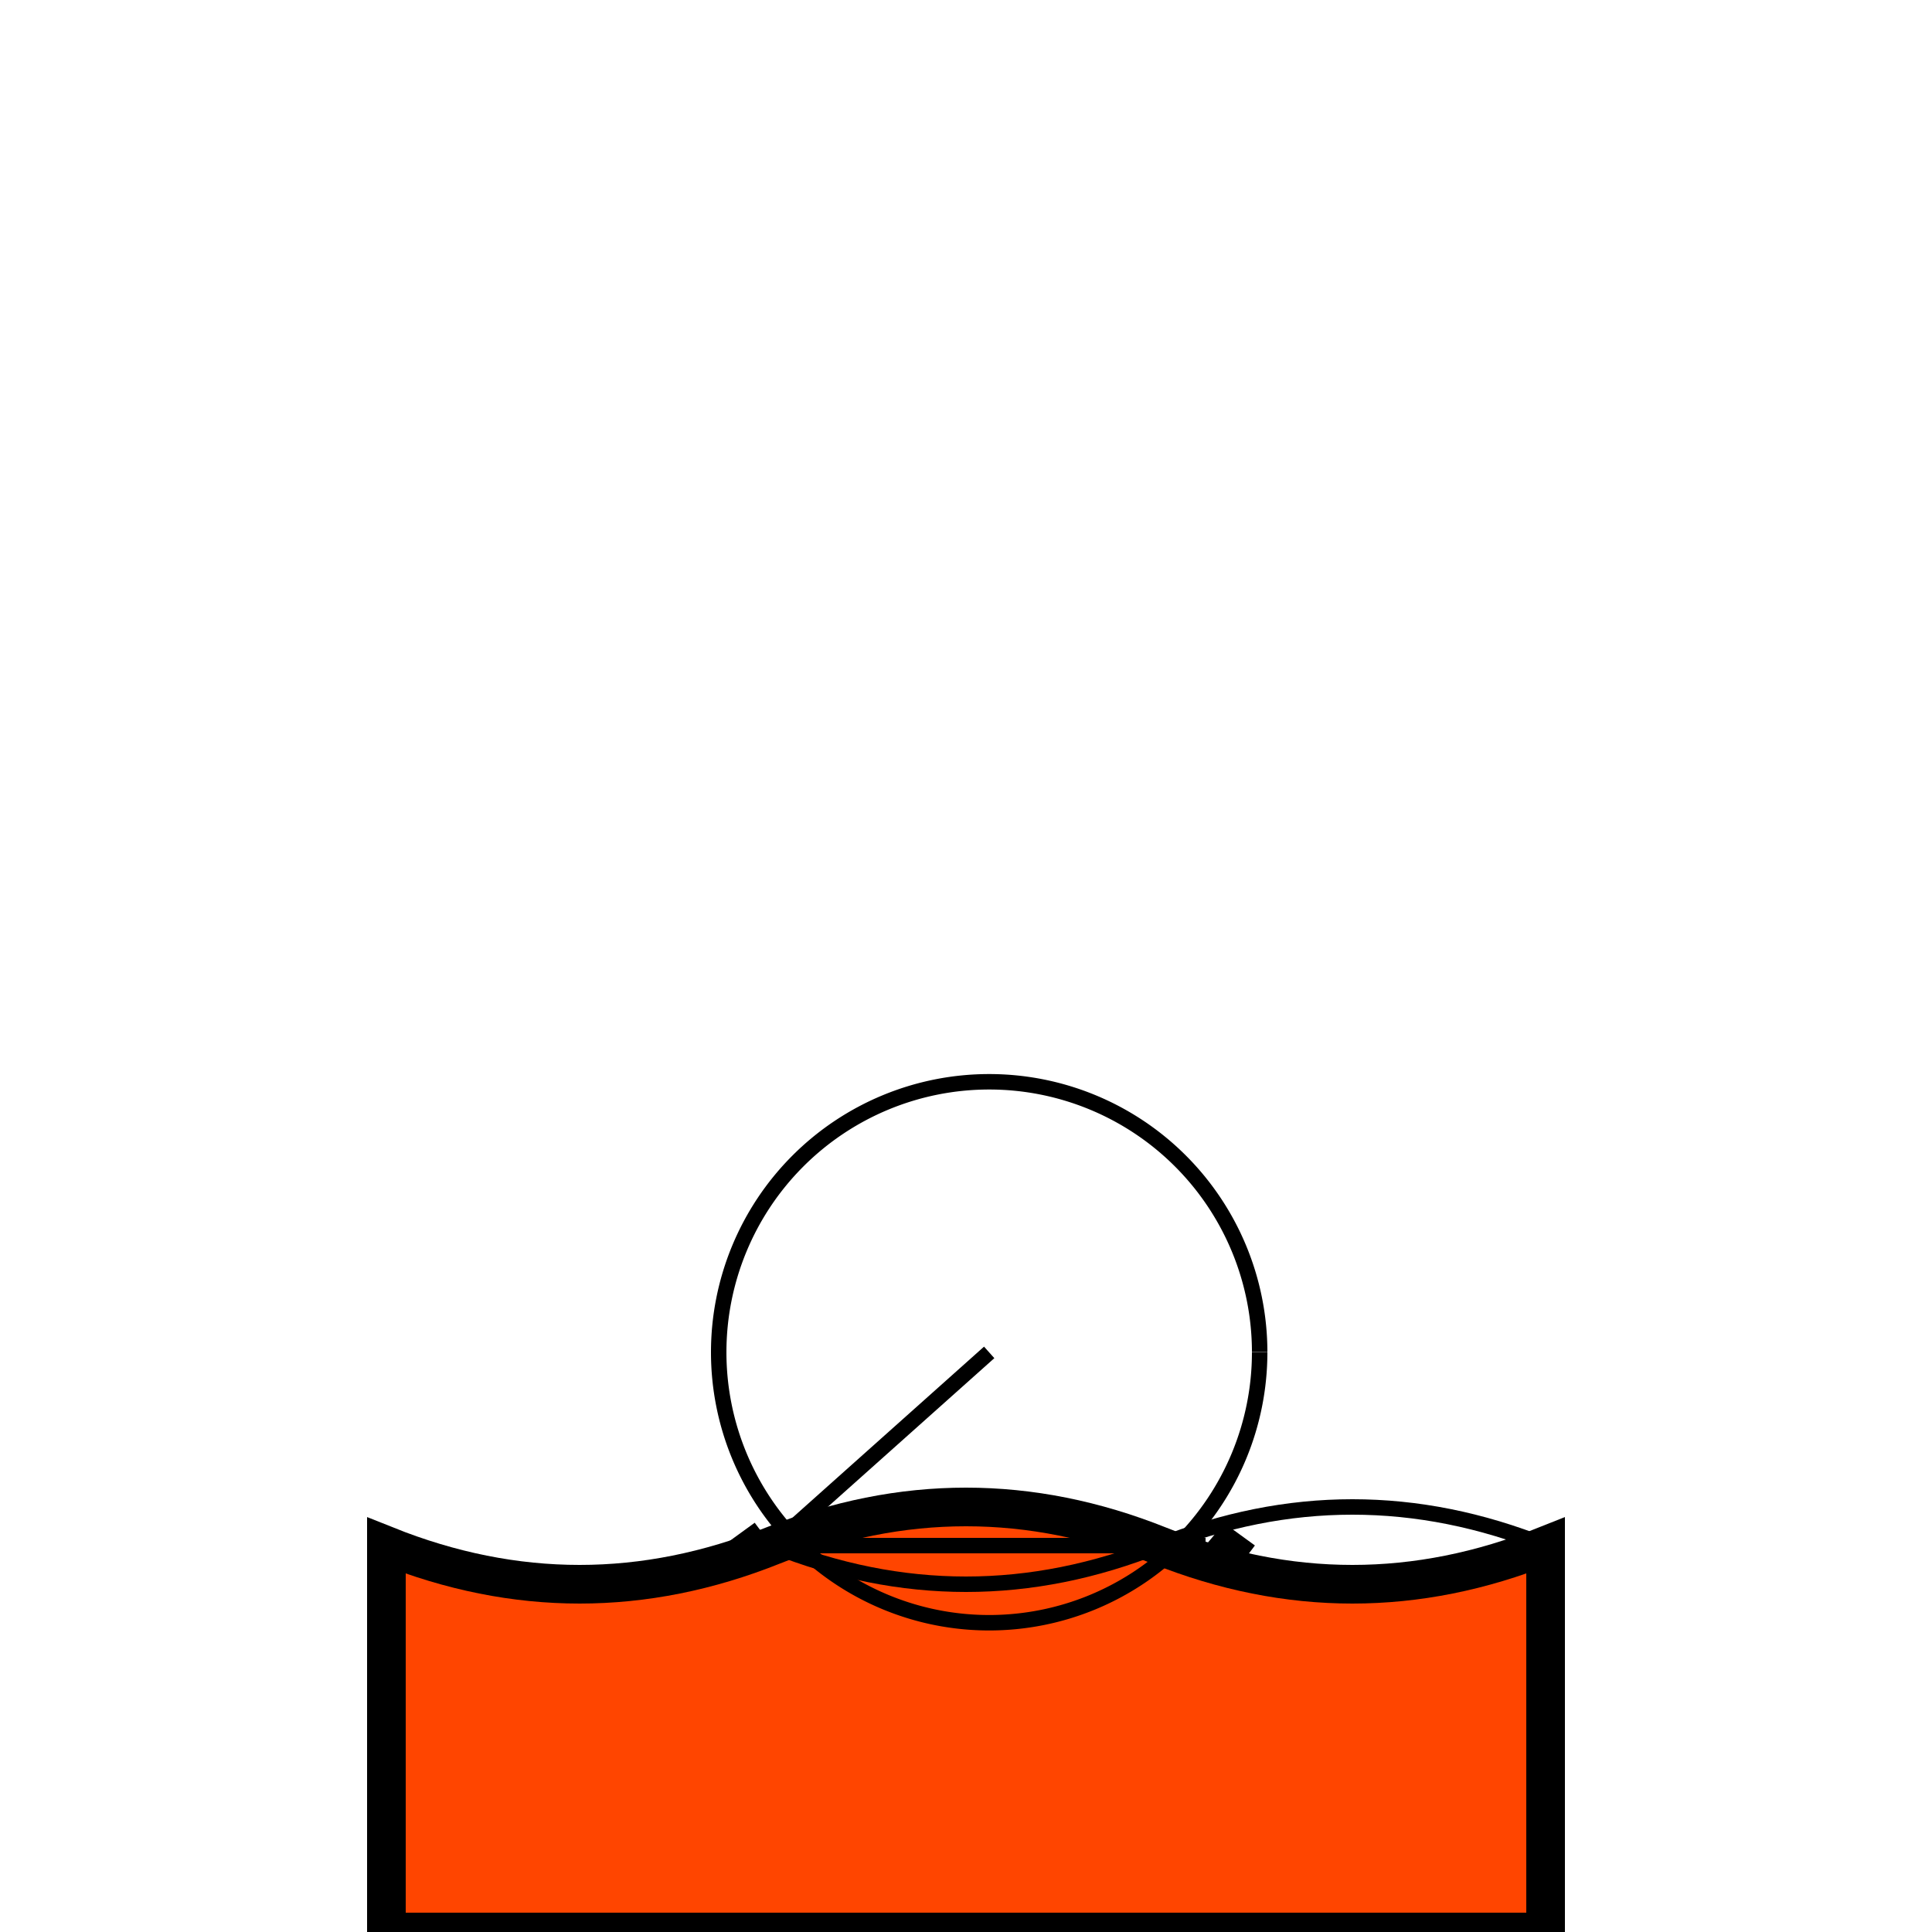
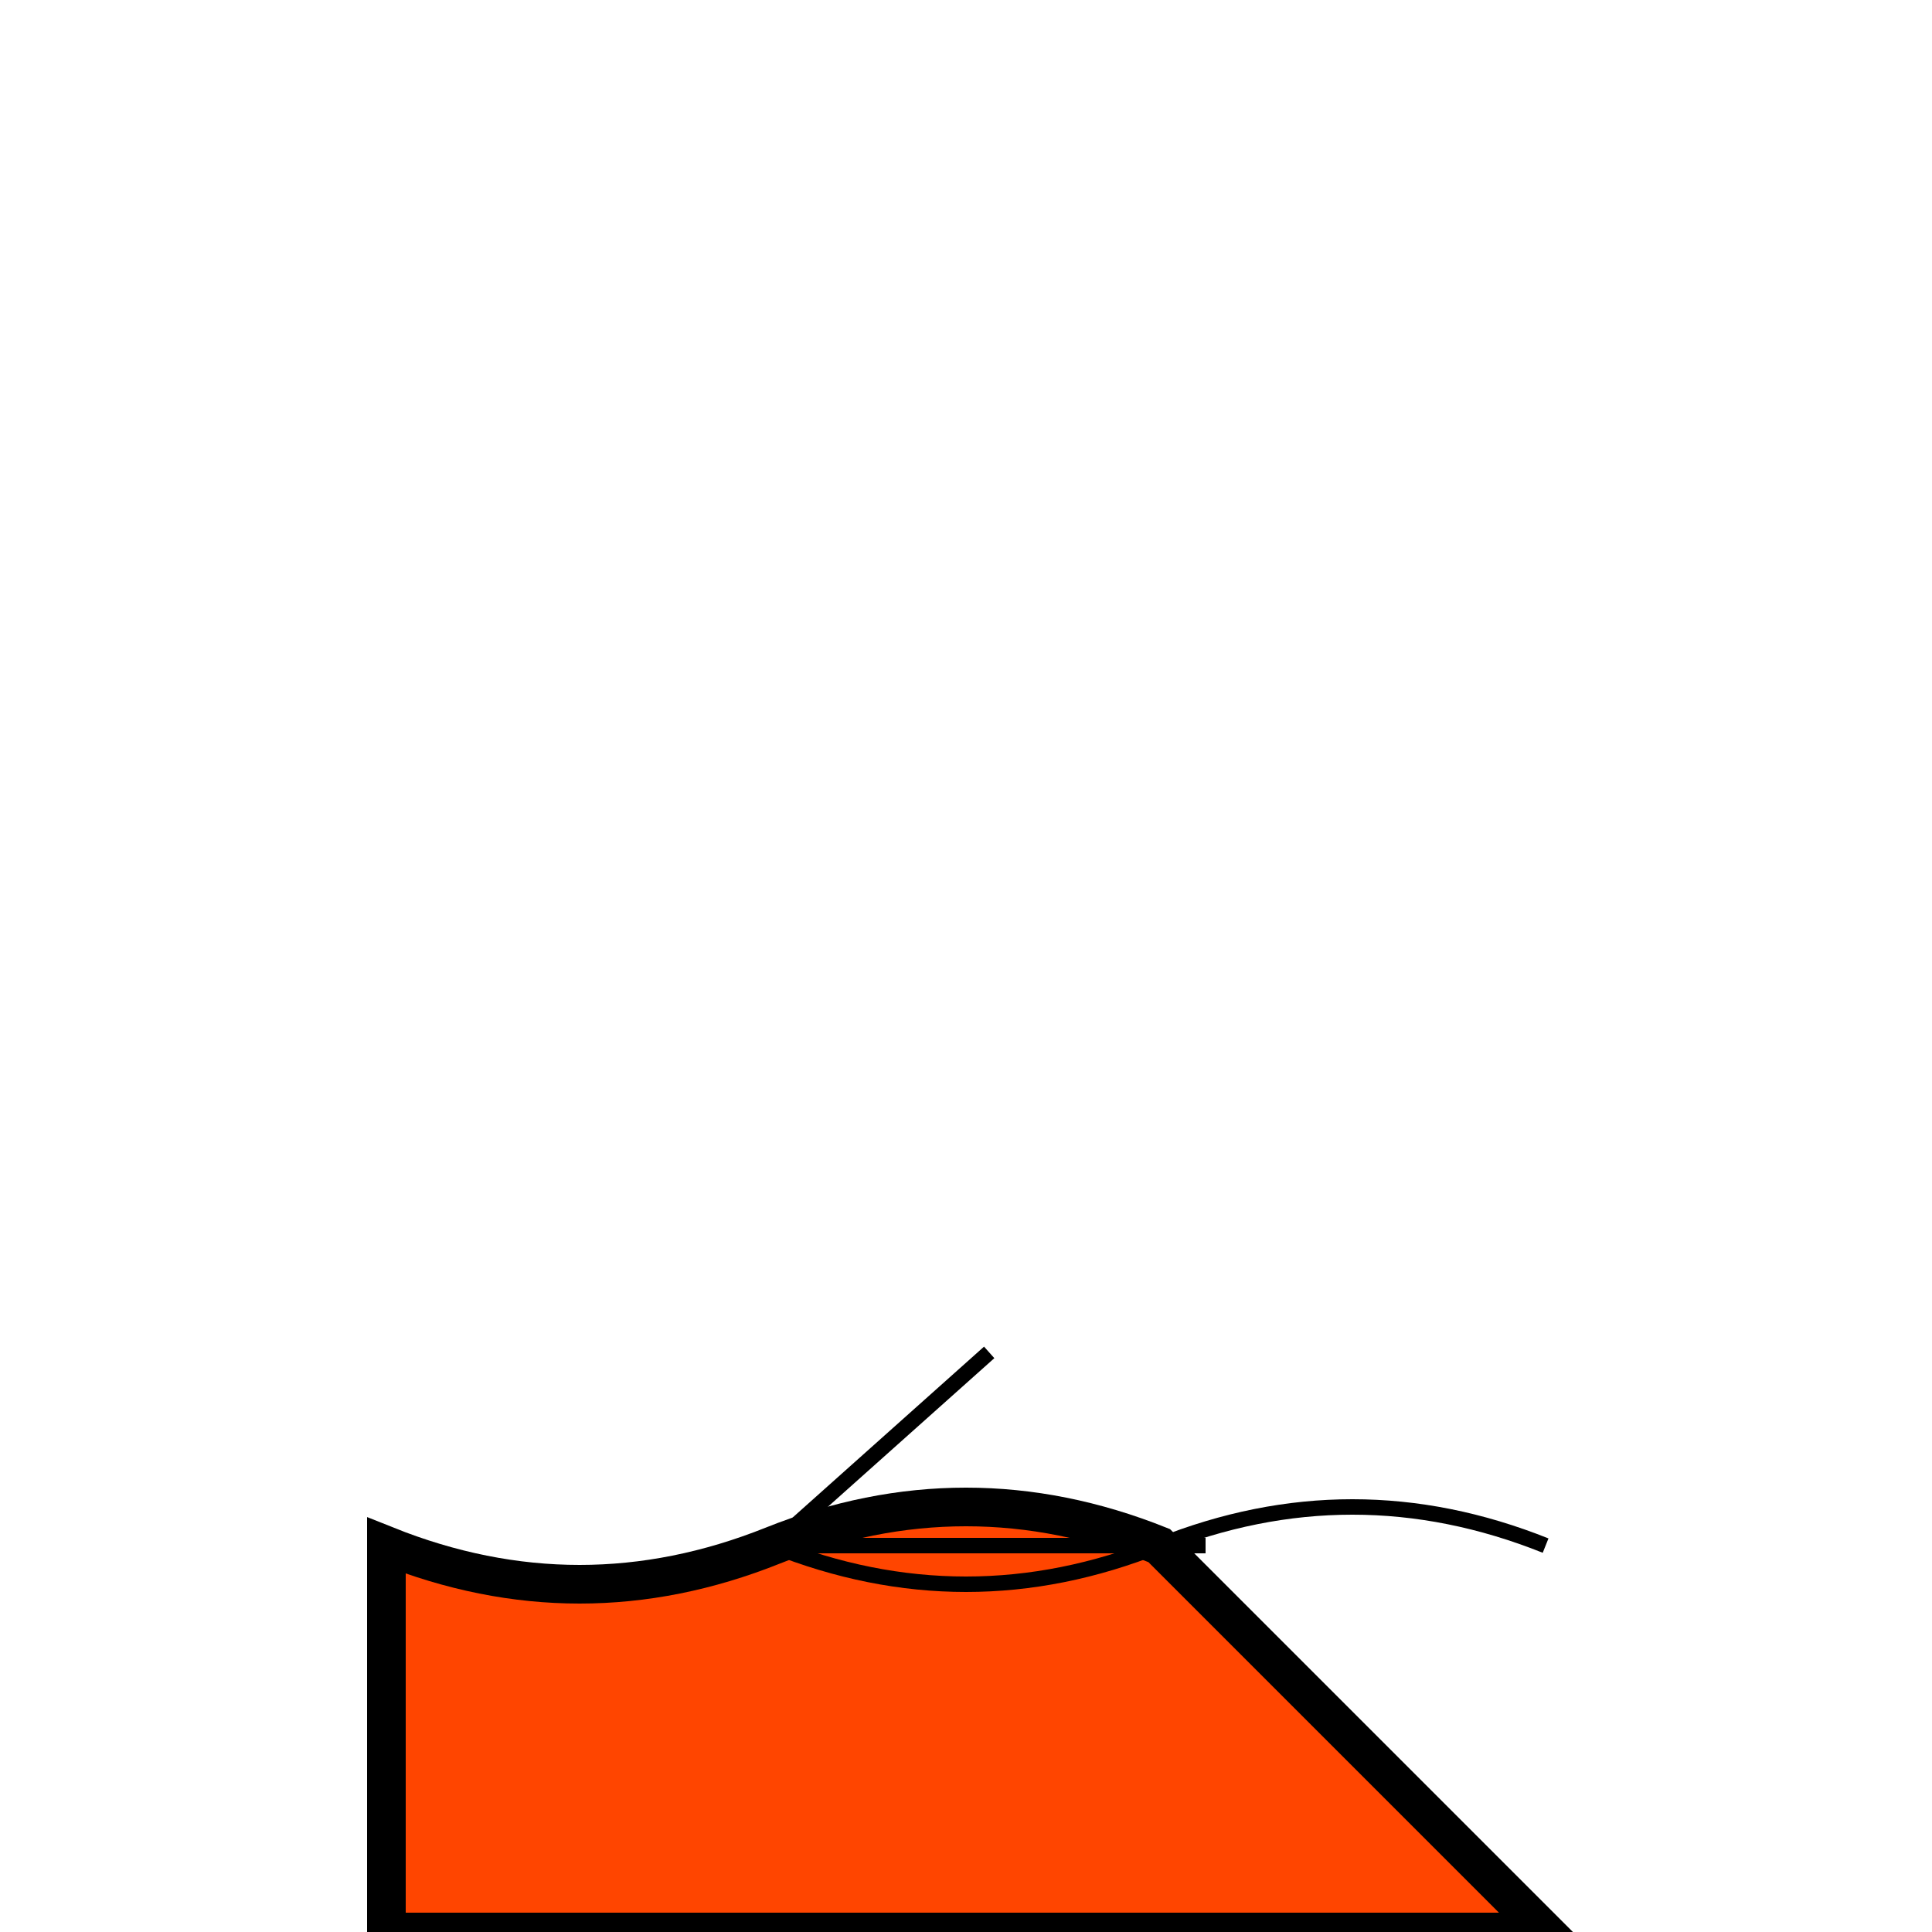
<svg xmlns="http://www.w3.org/2000/svg" width="500" height="500">
  <defs />
  <g>
    <rect fill="#FFFFFF" stroke="none" x="0" y="0" width="512" height="512" />
-     <path fill="none" stroke="#000000" paint-order="fill stroke markers" d=" M 320.721 397.023 A 80 80 0 0 1 191.279 397.023" stroke-miterlimit="10" stroke-width="10" stroke-dasharray="" />
-     <path fill="#FF4500" stroke="#000000" paint-order="stroke fill markers" d=" M 100 400 Q 150 420 200 400 Q 250 380 300 400 Q 350 420 400 400 L 400 500 L 100 500 Z" stroke-miterlimit="10" stroke-width="10" stroke-dasharray="" />
+     <path fill="#FF4500" stroke="#000000" paint-order="stroke fill markers" d=" M 100 400 Q 150 420 200 400 Q 250 380 300 400 L 400 500 L 100 500 Z" stroke-miterlimit="10" stroke-width="10" stroke-dasharray="" />
    <path fill="none" stroke="#000000" paint-order="fill stroke markers" d=" M 256 350 L 200 400 L 256 400 L 312 400" stroke-miterlimit="10" stroke-width="4" stroke-dasharray="" />
-     <path fill="none" stroke="#000000" paint-order="fill stroke markers" d=" M 326 350 A 70 70 0 1 1 326 349.93" stroke-miterlimit="10" stroke-width="4" stroke-dasharray="" />
    <path fill="none" stroke="#000000" paint-order="fill stroke markers" d=" M 200 400 Q 250 420 300 400 Q 350 380 400 400" stroke-miterlimit="10" stroke-width="4" stroke-dasharray="" />
  </g>
</svg>